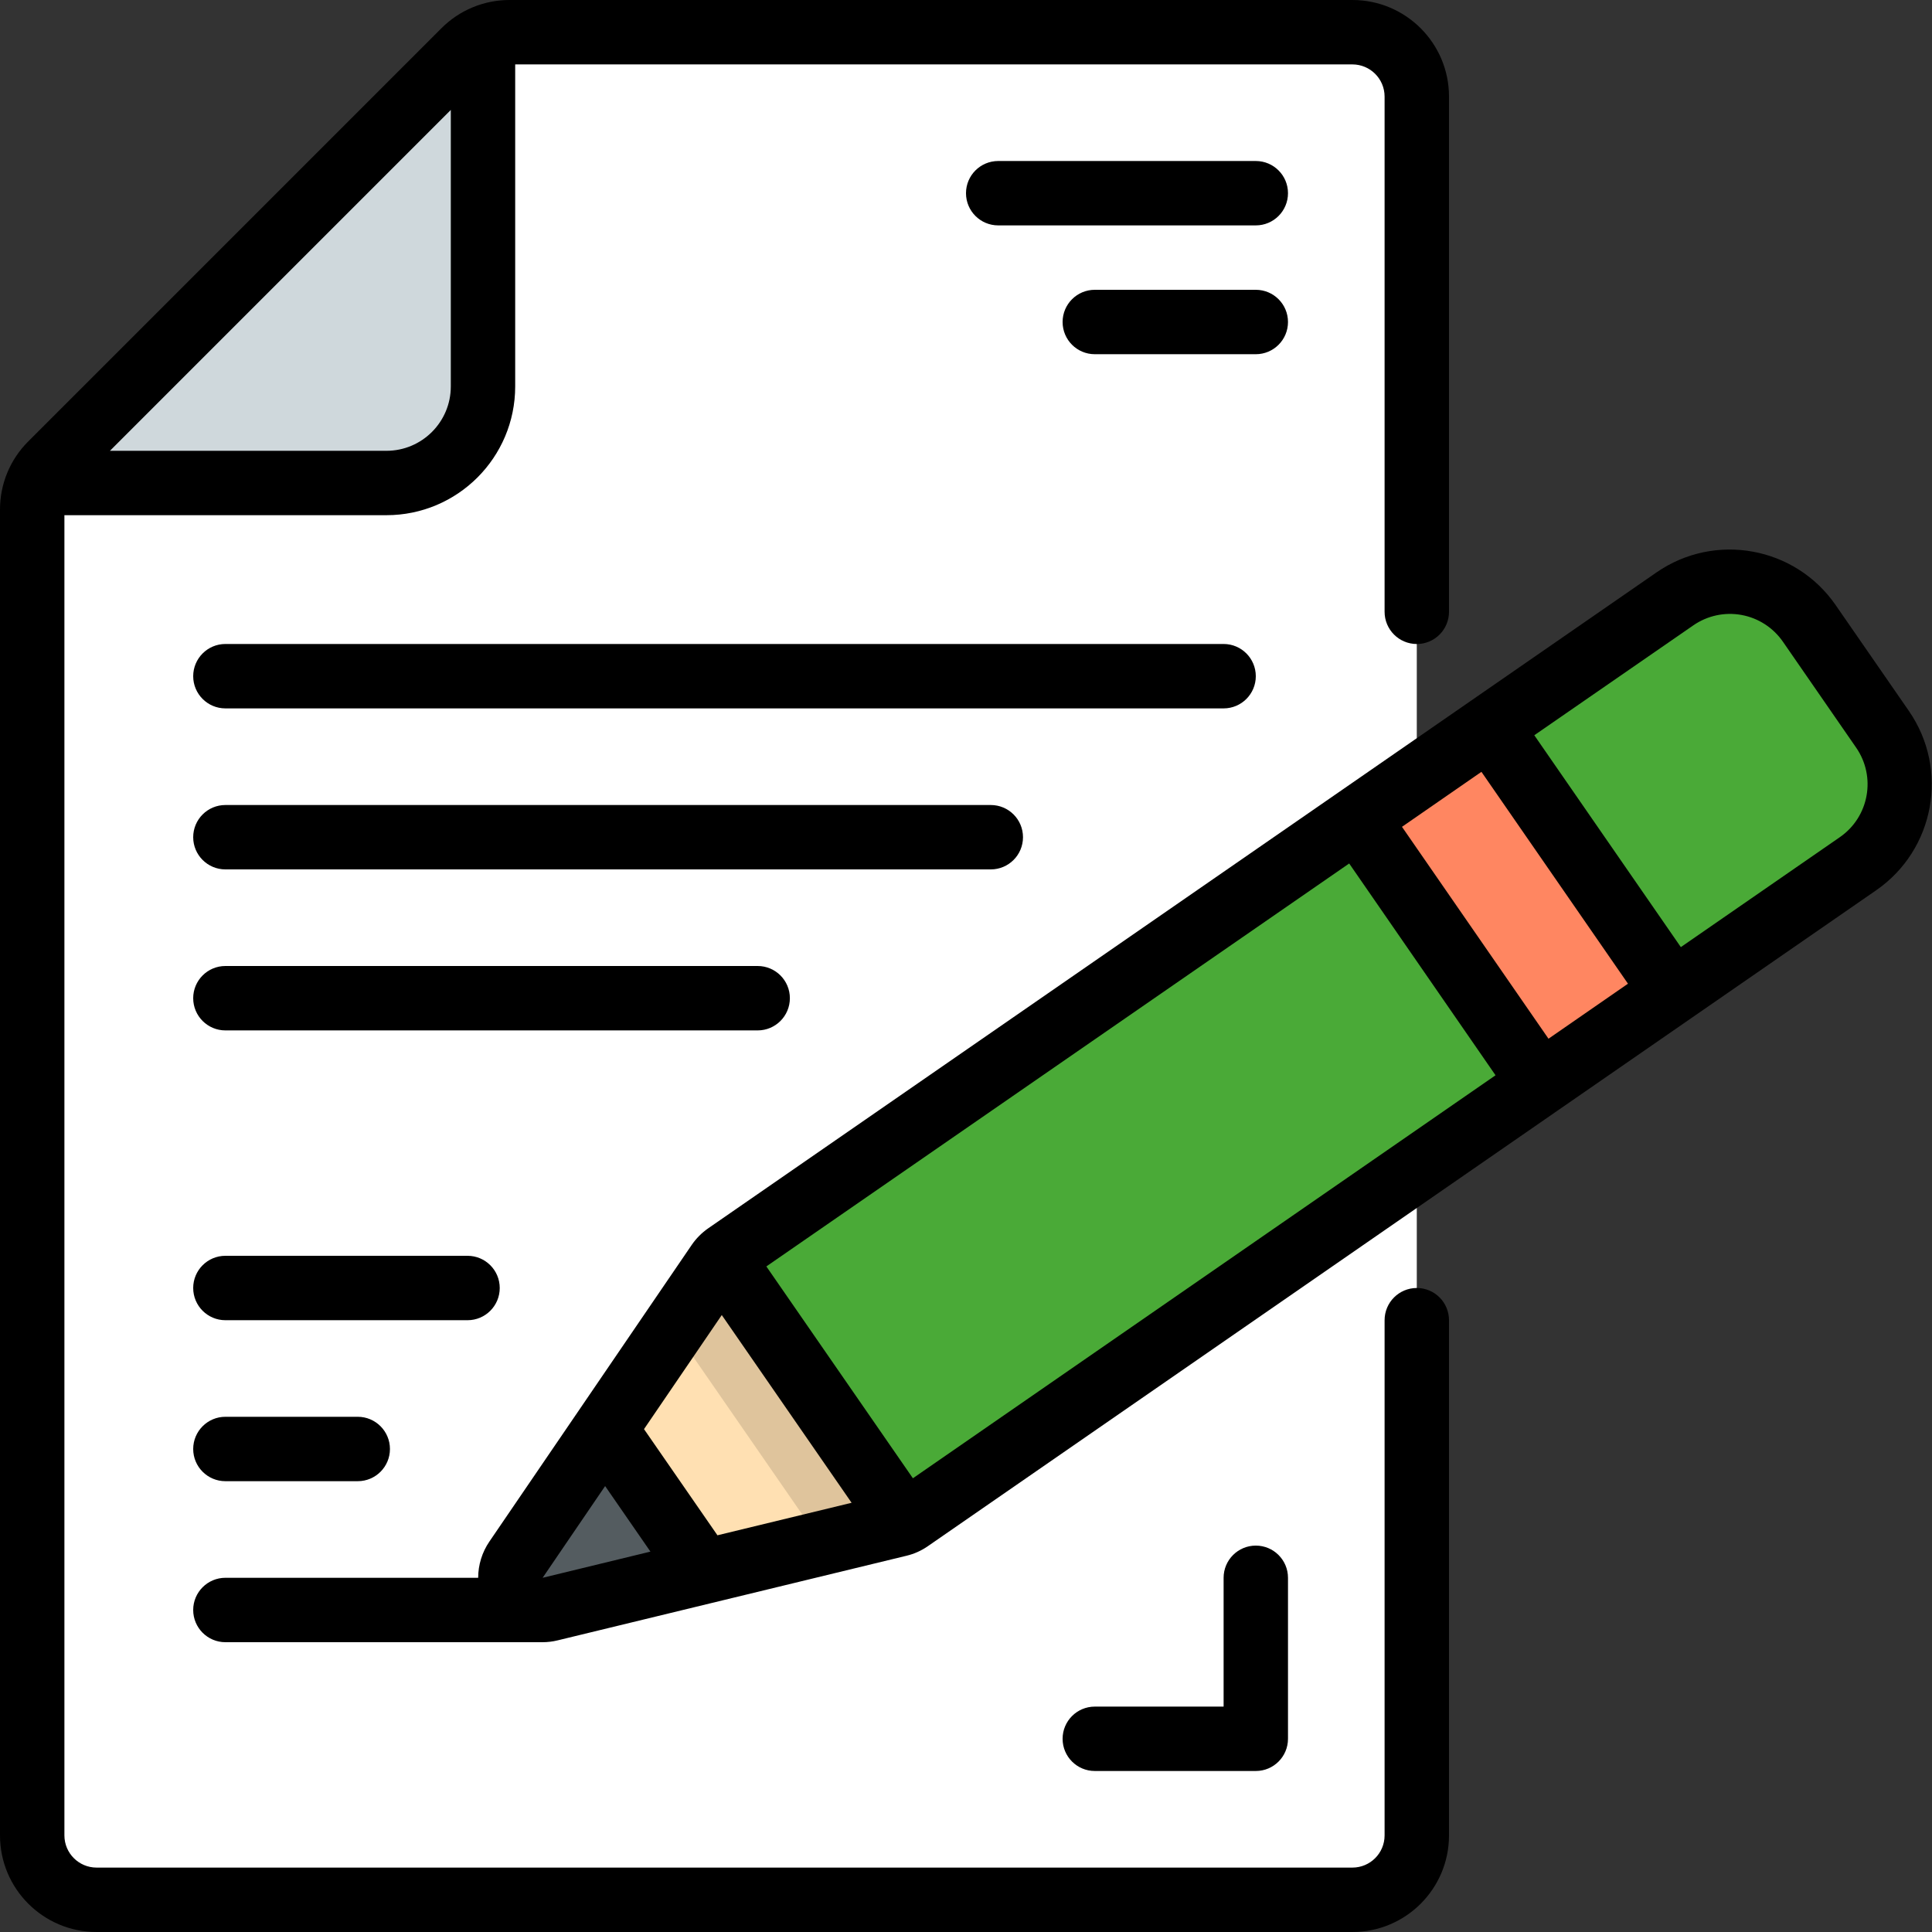
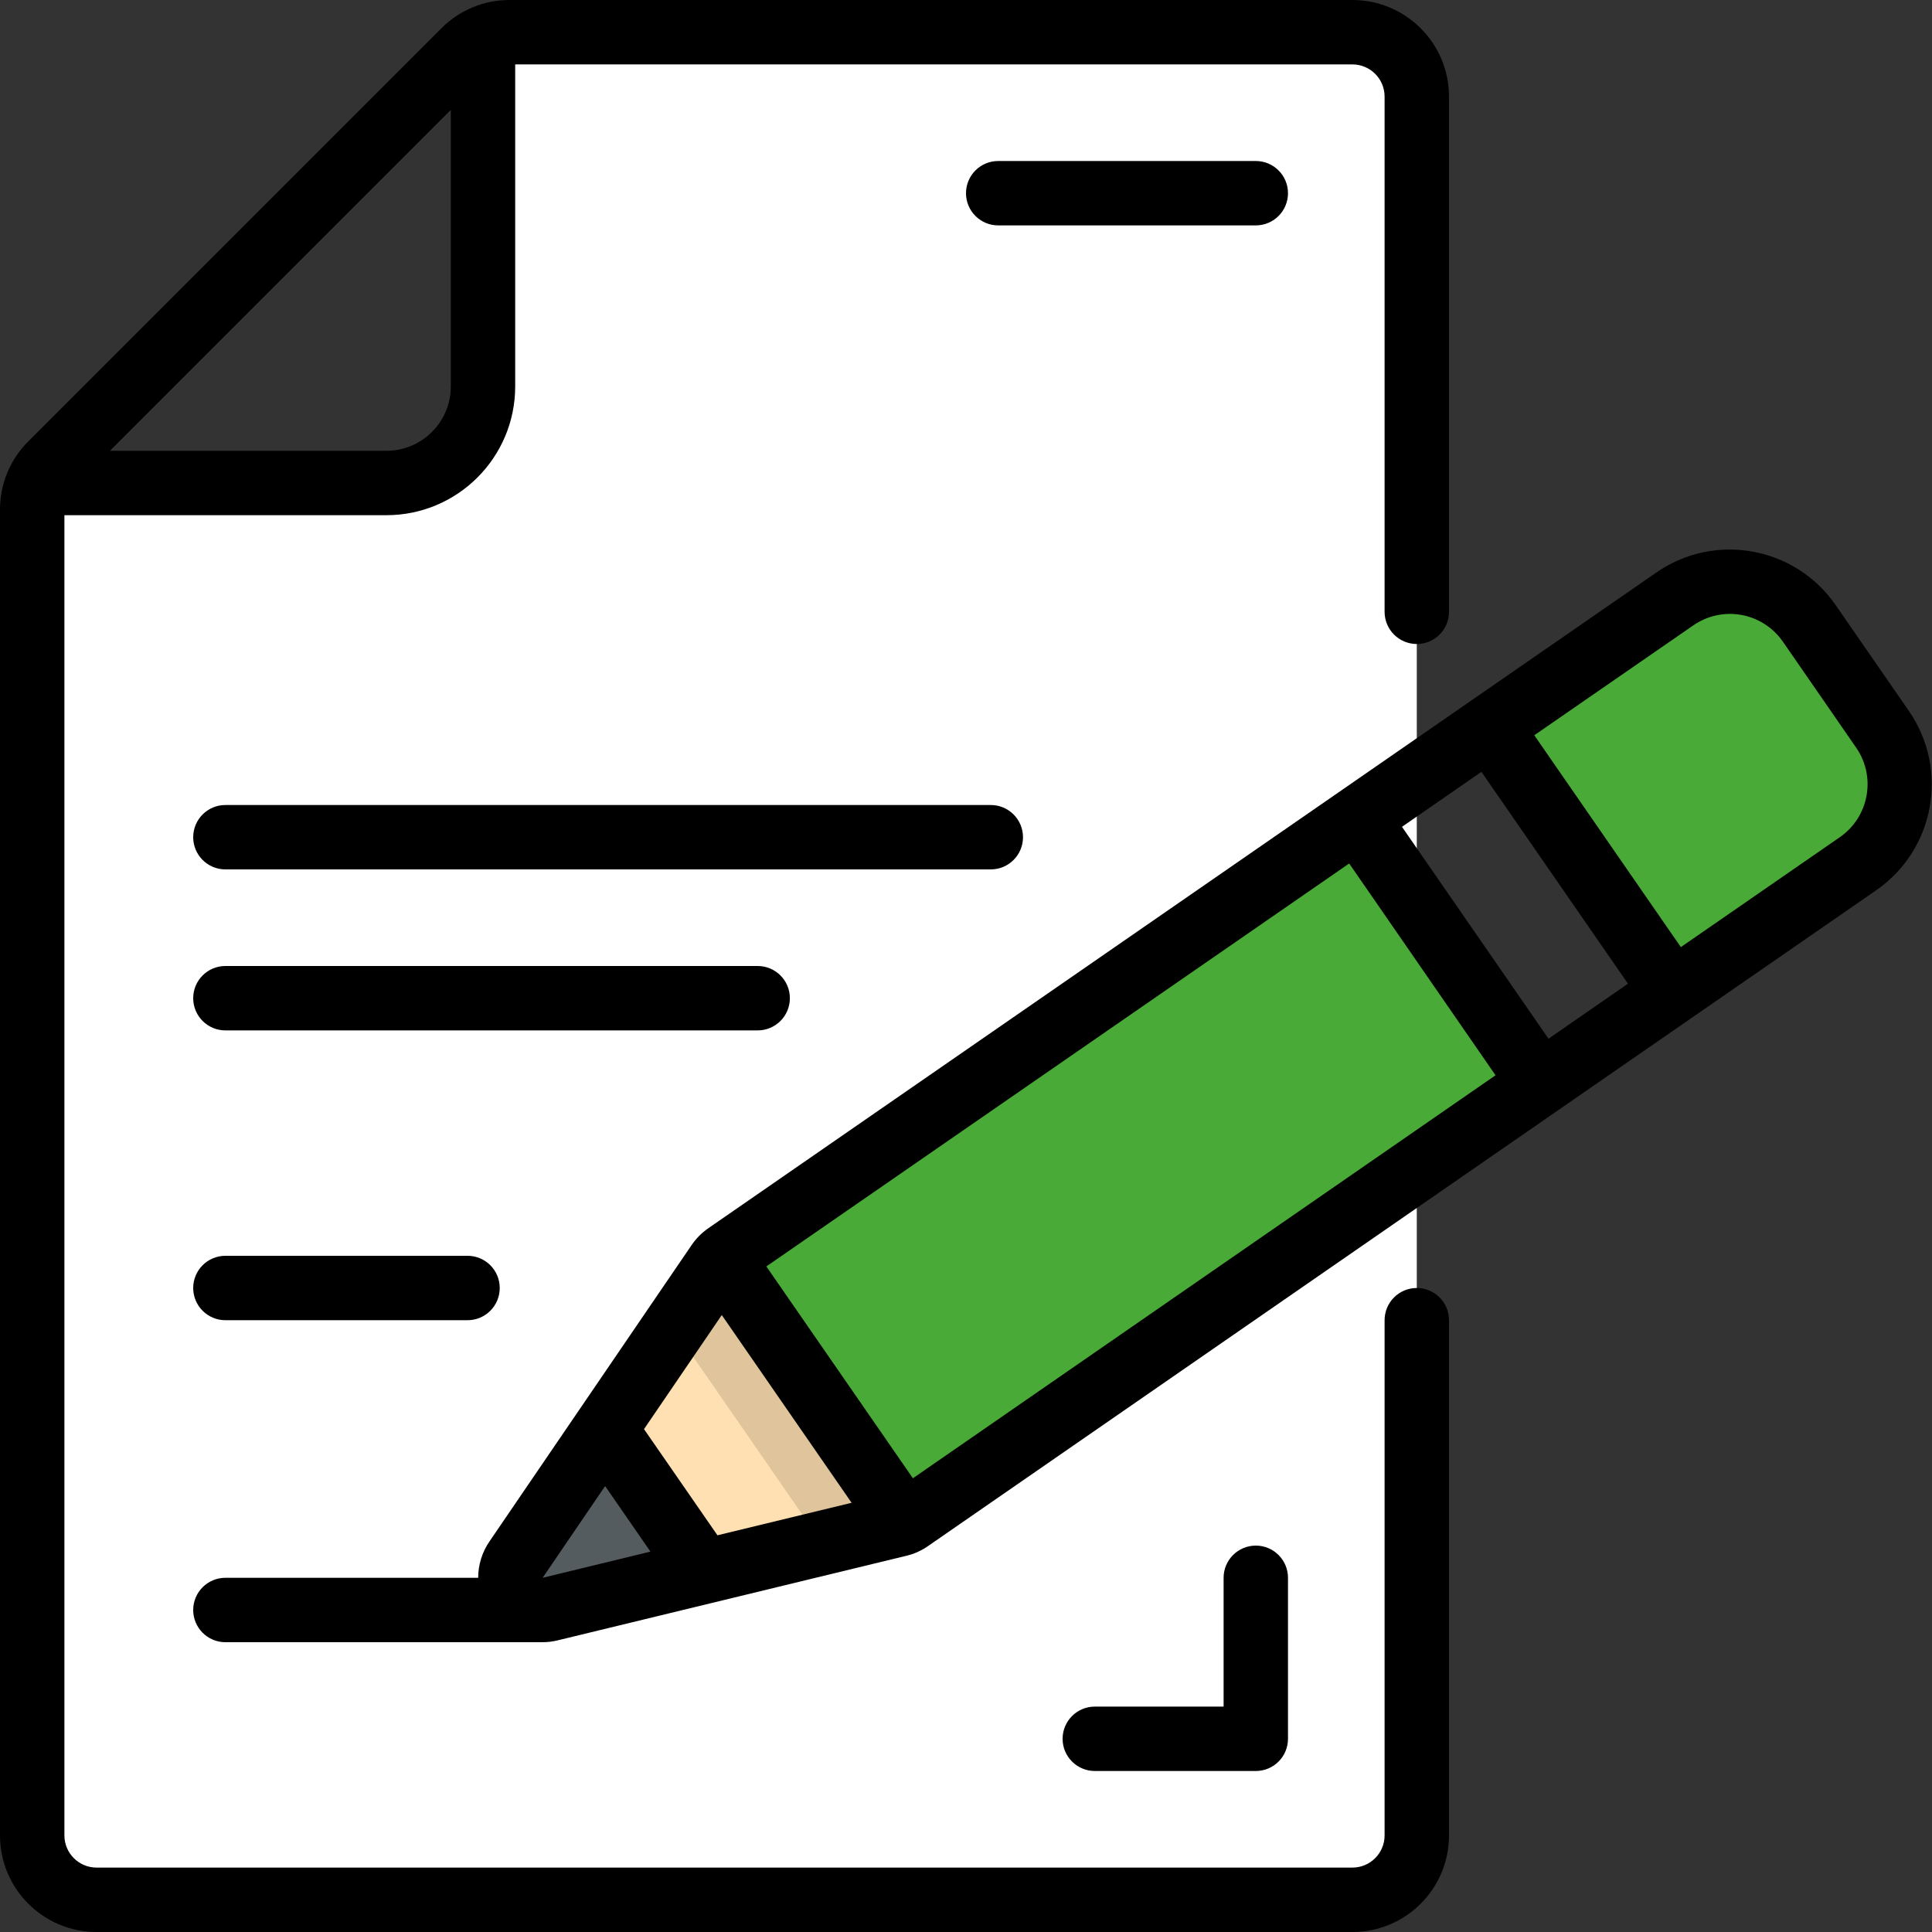
<svg xmlns="http://www.w3.org/2000/svg" width="80" height="80" viewBox="0 0 80 80" fill="none">
  <rect x="0" y="0" width="80" height="80" fill="#333333" stroke="none" />
  <g clip-path="url(#clip0_411_3399)">
    <path d="M58.666 4V76C58.662 77.471 57.471 78.662 56 78.667H4C2.529 78.662 1.337 77.471 1.333 76V21.107C1.334 20.579 1.491 20.064 1.786 19.627L2.666 20H16C18.209 20 20 18.209 20 16V2.667L19.213 2.12C19.715 1.617 20.396 1.334 21.106 1.333H56C57.471 1.338 58.662 2.529 58.666 4Z" fill="white" />
-     <path d="M20 2.667V16C20 18.209 18.21 20 16 20H2.667L1.787 19.627C1.883 19.478 1.995 19.339 2.12 19.213L19.214 2.12L20 2.667Z" fill="#CFD8DC" />
    <path d="M76.946 35.76L69.266 41.08L61.68 30.107L69.36 24.8C71.175 23.547 73.663 24 74.92 25.813L77.96 30.2C79.213 32.016 78.76 34.503 76.946 35.76Z" fill="#4AAA37" />
    <path d="M63.787 44.867L37.667 62.92C37.572 62.986 37.469 63.04 37.36 63.08L37.24 62.747L30.107 52.427L29.733 52.307C29.828 52.172 29.945 52.055 30.08 51.96L56.2 33.894L63.787 44.867Z" fill="#4AAA37" />
-     <path d="M56.203 33.931L61.685 30.147L69.263 41.126L63.78 44.91L56.203 33.931Z" fill="#FF8661" />
    <path d="M37.36 63.08C37.32 63.093 37.28 63.107 37.226 63.12L29.04 65.107L28.973 64.853L25.213 59.427L24.986 59.267L29.733 52.307L30.106 52.427L37.24 62.747L37.36 63.08Z" fill="#FFE0B2" />
    <path d="M37.24 62.747L30.107 52.427L29.733 52.307L27.891 55.008L33.24 62.741L33.36 63.075C33.32 63.088 33.28 63.101 33.227 63.115L28.56 64.248L28.976 64.848L29.043 65.101L37.229 63.115C37.283 63.101 37.323 63.088 37.363 63.075L37.24 62.747Z" fill="#DFC49C" />
    <path d="M29.04 65.107L22.787 66.627C22.249 66.758 21.686 66.543 21.372 66.087C21.058 65.631 21.058 65.029 21.373 64.573L24.986 59.267L25.213 59.427L28.973 64.853L29.04 65.107Z" fill="#545C60" />
    <path d="M4 80H56C58.209 80 60 78.209 60 76V54.667C60 53.93 59.403 53.333 58.667 53.333C57.93 53.333 57.333 53.93 57.333 54.667V76C57.333 76.736 56.736 77.333 56 77.333H4C3.264 77.333 2.667 76.736 2.667 76V21.333H16C18.945 21.333 21.333 18.945 21.333 16V2.667H56C56.736 2.667 57.333 3.264 57.333 4V25.333C57.333 26.07 57.93 26.667 58.667 26.667C59.403 26.667 60 26.07 60 25.333V4C60 1.791 58.209 2.01426e-05 56 2.01426e-05H21.105C20.044 -0.003 19.024 0.419 18.276 1.172L1.172 18.276C0.419 19.024 -0.003 20.044 2.01426e-05 21.105V76C2.01426e-05 78.209 1.791 80 4 80ZM18.667 4.552V16C18.667 17.473 17.473 18.667 16 18.667H4.552L18.667 4.552Z" fill="black" />
-     <path d="M8 28C8 28.736 8.597 29.333 9.333 29.333H50.667C51.403 29.333 52 28.736 52 28C52 27.264 51.403 26.666 50.667 26.666H9.333C8.597 26.666 8 27.264 8 28Z" fill="black" />
    <path d="M9.333 36H41.027C41.763 36 42.36 35.403 42.36 34.667C42.36 33.93 41.763 33.334 41.027 33.334H9.333C8.597 33.334 8 33.93 8 34.667C8 35.403 8.597 36 9.333 36Z" fill="black" />
    <path d="M9.333 42.667H31.373C32.11 42.667 32.707 42.07 32.707 41.333C32.707 40.597 32.11 40 31.373 40H9.333C8.597 40 8 40.597 8 41.333C8 42.07 8.597 42.667 9.333 42.667Z" fill="black" />
    <path d="M9.333 54.667H19.36C20.096 54.667 20.693 54.07 20.693 53.333C20.693 52.597 20.096 52 19.36 52H9.333C8.597 52 8 52.597 8 53.333C8 54.07 8.597 54.667 9.333 54.667Z" fill="black" />
-     <path d="M9.333 61.333H14.813C15.55 61.333 16.147 60.736 16.147 60C16.147 59.264 15.55 58.666 14.813 58.666H9.333C8.597 58.666 8 59.264 8 60C8 60.736 8.597 61.333 9.333 61.333Z" fill="black" />
    <path d="M55.44 32.8L29.325 50.862C29.056 51.049 28.823 51.284 28.639 51.554L20.267 63.829C19.963 64.272 19.801 64.796 19.8 65.333H9.333C8.597 65.333 8 65.93 8 66.666C8 67.403 8.597 68 9.333 68H22.46C22.675 68 22.89 67.974 23.099 67.922L37.533 64.421C37.853 64.345 38.156 64.209 38.425 64.021L64.533 45.962L70.016 42.17L77.692 36.862C80.111 35.185 80.717 31.866 79.045 29.442L76.011 25.056C74.335 22.633 71.013 22.027 68.591 23.703L60.915 29.012L55.44 32.8ZM61.343 31.96L67.411 40.733L64.12 43.011L58.053 34.237L61.343 31.96ZM61.927 44.525L37.801 61.212L31.733 52.44L55.867 35.755L61.927 44.525ZM29.887 54.453L35.263 62.227L29.708 63.573L26.667 59.177L29.887 54.453ZM25.057 61.535L26.933 64.249L22.469 65.333L25.057 61.535ZM70.116 25.895C70.698 25.492 71.416 25.337 72.112 25.464C72.808 25.591 73.424 25.99 73.827 26.572L76.86 30.959C77.696 32.17 77.393 33.829 76.183 34.666L69.6 39.218L63.532 30.445L70.116 25.895Z" fill="black" />
    <path d="M50.667 65.333V70.667H45.333C44.597 70.667 44 71.264 44 72C44 72.736 44.597 73.333 45.333 73.333H52C52.736 73.333 53.333 72.736 53.333 72V65.333C53.333 64.597 52.736 64 52 64C51.264 64 50.667 64.597 50.667 65.333Z" fill="black" />
    <path d="M52 6.667H41.333C40.597 6.667 40 7.263 40 8C40 8.736 40.597 9.333 41.333 9.333H52C52.736 9.333 53.333 8.736 53.333 8C53.333 7.263 52.736 6.667 52 6.667Z" fill="black" />
-     <path d="M52 12H45.333C44.597 12 44 12.597 44 13.333C44 14.07 44.597 14.667 45.333 14.667H52C52.736 14.667 53.333 14.07 53.333 13.333C53.333 12.597 52.736 12 52 12Z" fill="black" />
  </g>
  <defs>
    <clipPath id="clip0_411_3399">
      <rect width="80" height="80" fill="white" />
    </clipPath>
  </defs>
</svg>